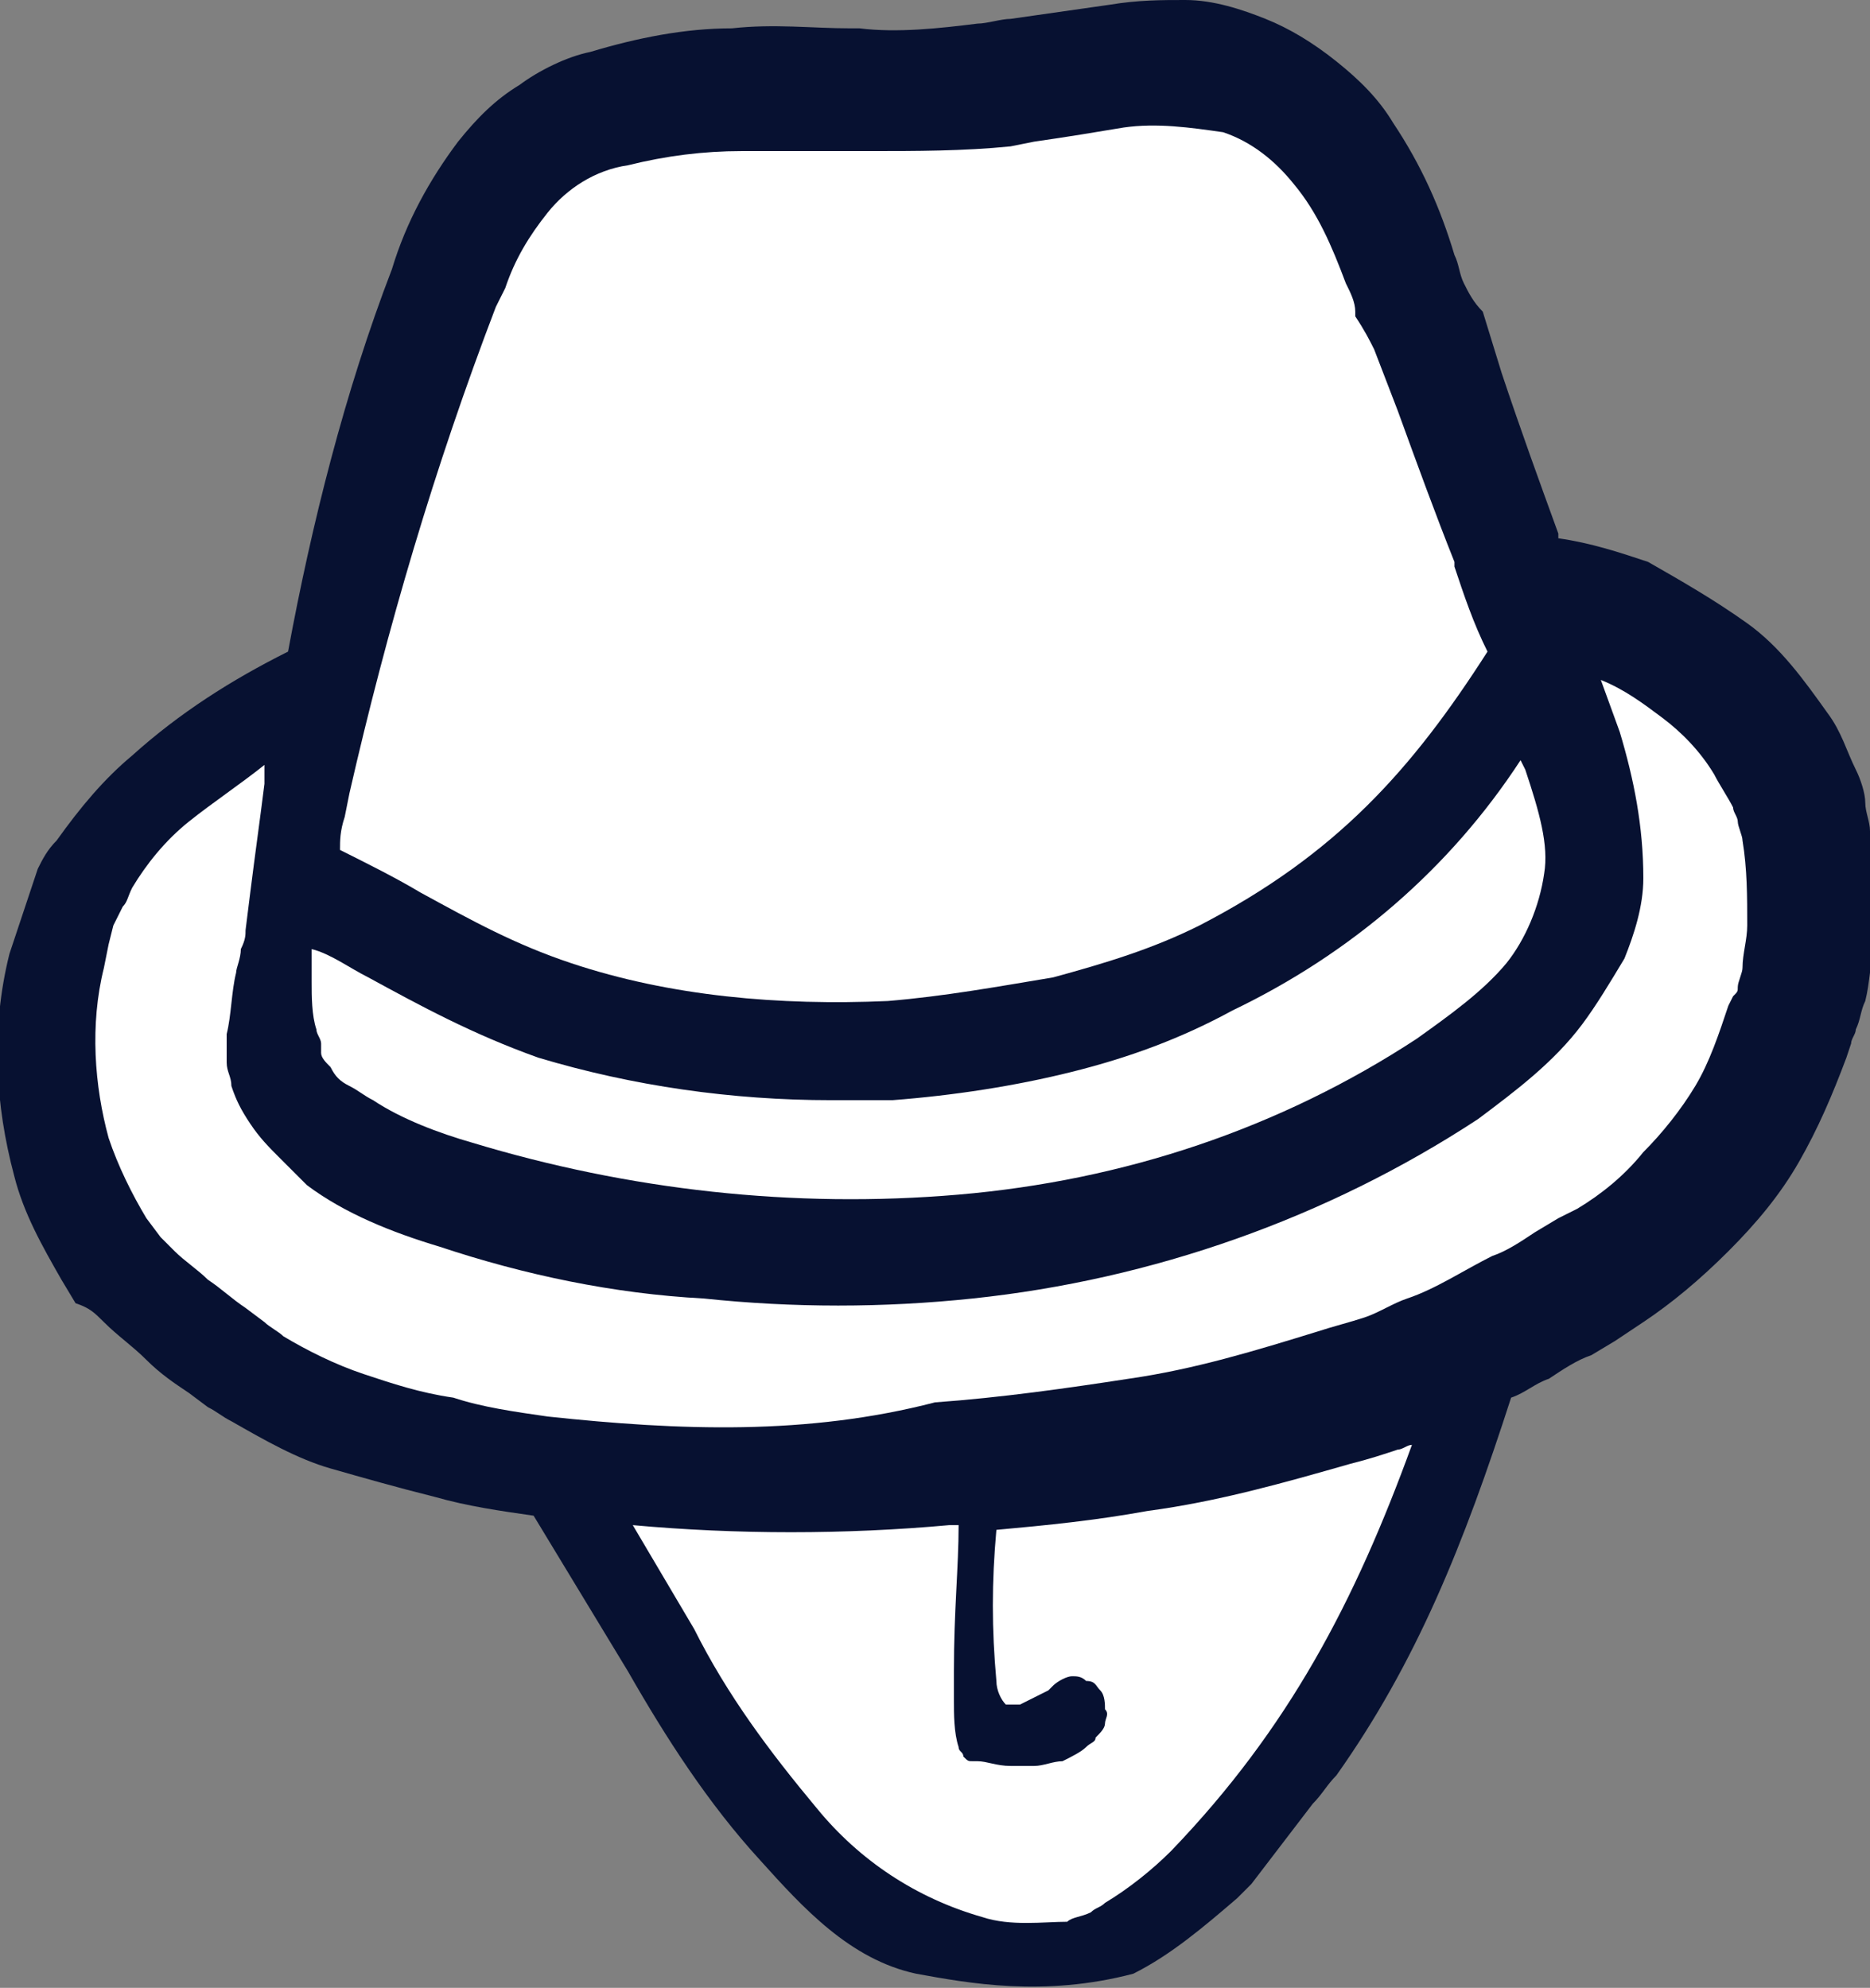
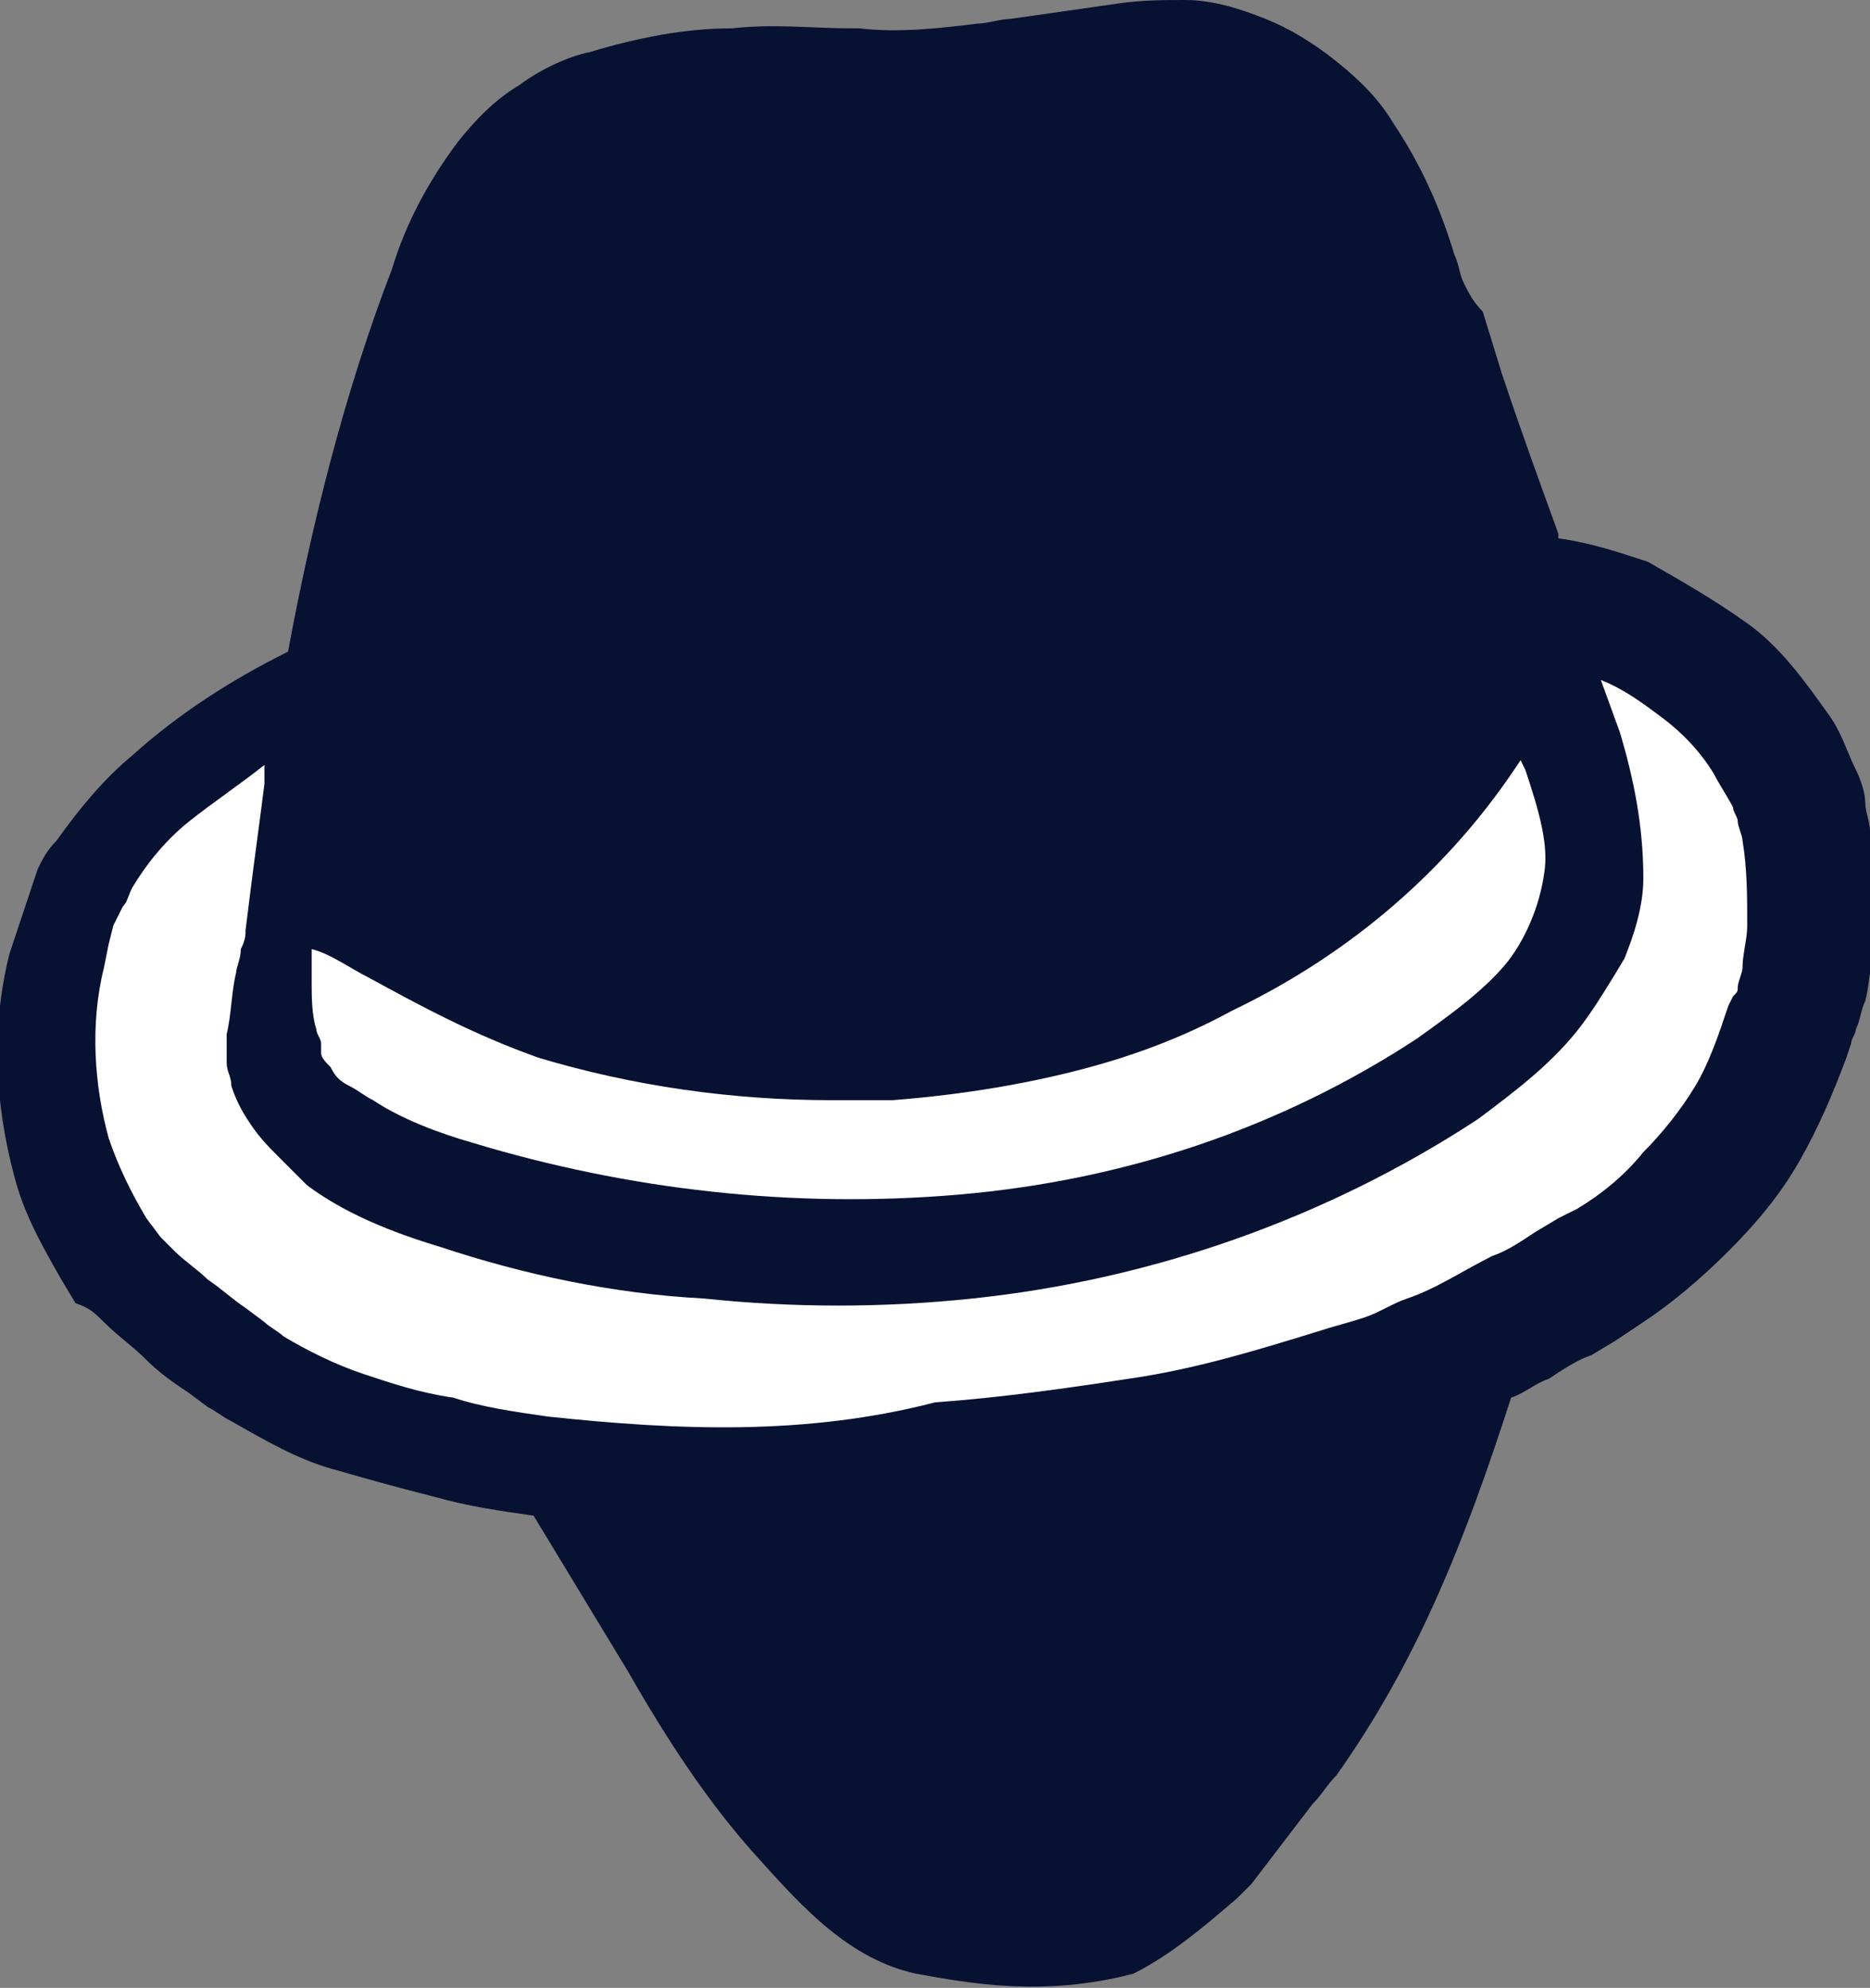
<svg xmlns="http://www.w3.org/2000/svg" version="1.1" id="Layer_1" x="0px" y="0px" viewBox="0 0 39.6 42.1" style="enable-background:new 0 0 39.6 42.1;" xml:space="preserve">
  <rect x="0" y="0" width="39.6" height="42.1" fill="#808080" stroke="none" />
  <style type="text/css">
	.st0{fill:#071131;}
	.st1{fill:#FFFFFF;}
</style>
  <g>
    <path class="st0" d="M27.8,38.2c0.2-0.2,0.3-0.4,0.5-0.6c1.7-2.4,2.7-4.9,3.7-8c0.3-0.1,0.5-0.3,0.8-0.4c0.3-0.2,0.6-0.4,0.9-0.5   l0.5-0.3l0.3-0.2l0.3-0.2c0.6-0.4,1.2-0.9,1.8-1.5c0.6-0.6,1.1-1.2,1.5-1.9c0.4-0.7,0.7-1.4,1-2.2l0.1-0.3c0-0.1,0.1-0.2,0.1-0.3   c0.1-0.2,0.1-0.4,0.2-0.6c0.1-0.4,0.1-0.8,0.2-1.2c0.1-0.8,0-1.6-0.1-2.4c0-0.2-0.1-0.4-0.1-0.6c0-0.2-0.1-0.5-0.2-0.7   c-0.2-0.4-0.3-0.8-0.6-1.2c-0.5-0.7-1-1.4-1.7-1.9c-0.7-0.5-1.4-0.9-2.1-1.3c-0.6-0.2-1.2-0.4-1.9-0.5c0,0,0-0.1,0-0.1   c-0.4-1.1-0.8-2.2-1.2-3.4l-0.4-1.3C31.2,6.4,31.1,6.2,31,6l0,0c-0.1-0.2-0.1-0.4-0.2-0.6c-0.3-1-0.7-1.9-1.3-2.8   c-0.3-0.5-0.7-0.9-1.2-1.3c-0.5-0.4-1-0.7-1.5-0.9C26.3,0.2,25.7,0,25.1,0c-0.5,0-1,0-1.6,0.1c-0.7,0.1-1.4,0.2-2.1,0.3   c-0.2,0-0.5,0.1-0.7,0.1c-0.8,0.1-1.7,0.2-2.5,0.1H18c-0.8,0-1.6-0.1-2.5,0c-1,0-2,0.2-3,0.5C12,1.2,11.4,1.5,11,1.8   c-0.5,0.3-0.9,0.7-1.3,1.2C9.1,3.8,8.6,4.7,8.3,5.7c-1,2.6-1.7,5.4-2.2,8.1c-1.2,0.6-2.3,1.3-3.3,2.2c-0.6,0.5-1.1,1.1-1.6,1.8   C1,18,0.9,18.2,0.8,18.4L0.6,19l-0.2,0.6l-0.2,0.6c-0.4,1.6-0.3,3.2,0.1,4.7c0.2,0.8,0.6,1.5,1,2.2l0.3,0.5C1.9,27.7,2,27.8,2.2,28   c0.3,0.3,0.6,0.5,0.9,0.8s0.6,0.5,0.9,0.7l0.4,0.3c0.2,0.1,0.3,0.2,0.5,0.3c0.7,0.4,1.4,0.8,2.1,1c0.7,0.2,1.4,0.4,2.2,0.6   c0.7,0.2,1.4,0.3,2.1,0.4l2,3.3c0.8,1.4,1.7,2.8,2.8,4c0.9,1,1.9,2.1,3.3,2.4c1.1,0.2,2.7,0.5,4.6,0c0,0,0,0,0,0   c0.8-0.4,1.5-1,2.2-1.6l0.3-0.3L27.8,38.2z" />
  </g>
  <g>
-     <path class="st1" d="M7.3,17.3l0.1-0.5c0.8-3.5,1.8-6.9,3.1-10.3l0.1-0.2l0.1-0.2c0.2-0.6,0.5-1.1,0.9-1.6c0.4-0.5,1-0.9,1.7-1   c0.8-0.2,1.6-0.3,2.4-0.3c0.7,0,1.4,0,2.1,0l0.6,0c1,0,2,0,3-0.1L21.9,3c0.7-0.1,1.3-0.2,1.9-0.3c0.7-0.1,1.4,0,2.1,0.1   c0.6,0.2,1.1,0.6,1.5,1.1c0.5,0.6,0.8,1.3,1.1,2.1c0.1,0.2,0.2,0.4,0.2,0.6l0,0.1C28.9,7,29,7.2,29.1,7.4l0.5,1.3   c0.4,1.1,0.8,2.2,1.2,3.2l0,0.1c0.2,0.6,0.4,1.2,0.7,1.8v0c-1.6,2.5-3.2,4.3-6.1,5.8c-1,0.5-2,0.8-3.1,1.1   c-1.2,0.2-2.3,0.4-3.5,0.5c-2.3,0.1-4.6-0.1-6.7-0.8c-1.2-0.4-2.1-0.9-3.2-1.5c-0.5-0.3-1.1-0.6-1.7-0.9   C7.2,17.8,7.2,17.6,7.3,17.3z" />
-   </g>
+     </g>
  <g>
    <path class="st1" d="M6.6,20.1L6.6,20.1c0.4,0.1,0.8,0.4,1.2,0.6c1.1,0.6,2.2,1.2,3.6,1.7c2,0.6,4.1,0.9,6.2,0.9c0.4,0,0.9,0,1.3,0   c1.3-0.1,2.6-0.3,3.8-0.6l0,0c1.2-0.3,2.3-0.7,3.4-1.3c2.5-1.2,4.6-3,6.1-5.3l0.1,0.2c0.3,0.9,0.5,1.6,0.4,2.2   c-0.1,0.7-0.4,1.4-0.8,1.9c-0.5,0.6-1.2,1.1-1.9,1.6c-2.9,1.9-6.2,3-9.7,3.3h0c-3.5,0.3-7-0.1-10.3-1.1c-0.7-0.2-1.5-0.5-2.1-0.9   c-0.2-0.1-0.3-0.2-0.5-0.3c-0.2-0.1-0.3-0.2-0.4-0.4c-0.1-0.1-0.2-0.2-0.2-0.3c0,0,0-0.1,0-0.1l0,0c0,0,0-0.1,0-0.1   c0-0.1-0.1-0.2-0.1-0.3c-0.1-0.3-0.1-0.7-0.1-1C6.6,20.6,6.6,20.4,6.6,20.1z" />
  </g>
  <g>
-     <path class="st1" d="M20.8,40.6c-1.4-0.4-2.6-1.2-3.5-2.3c-1-1.2-1.9-2.4-2.6-3.8l-1.3-2.2c2.2,0.2,4.5,0.2,6.7,0h0.1h0.1   c0,0.9-0.1,1.8-0.1,3.1c0,0.2,0,0.4,0,0.6c0,0.3,0,0.7,0.1,1c0,0.1,0.1,0.1,0.1,0.2c0.1,0.1,0.1,0.1,0.2,0.1c0,0,0.1,0,0.1,0   c0.2,0,0.4,0.1,0.7,0.1c0.2,0,0.3,0,0.5,0c0.2,0,0.4-0.1,0.6-0.1c0.2-0.1,0.4-0.2,0.5-0.3c0.1-0.1,0.2-0.1,0.2-0.2   c0.1-0.1,0.2-0.2,0.2-0.3c0-0.1,0.1-0.2,0-0.3c0-0.1,0-0.3-0.1-0.4c-0.1-0.1-0.1-0.2-0.3-0.2c-0.1-0.1-0.2-0.1-0.3-0.1   c-0.1,0-0.3,0.1-0.4,0.2c0,0-0.1,0.1-0.1,0.1c-0.2,0.1-0.4,0.2-0.6,0.3c-0.1,0-0.1,0-0.2,0c0,0,0,0-0.1,0c0,0,0,0,0,0   c-0.1-0.1-0.2-0.3-0.2-0.5c-0.1-1.1-0.1-2.1,0-3.2c1.1-0.1,2.1-0.2,3.2-0.4c1.5-0.2,2.9-0.6,4.3-1c0.4-0.1,0.7-0.2,1-0.3   c0.1,0,0.2-0.1,0.3-0.1c-1.2,3.3-2.6,6-5.1,8.6c-0.4,0.4-0.9,0.8-1.4,1.1c-0.1,0.1-0.2,0.1-0.3,0.2c-0.2,0.1-0.4,0.1-0.5,0.2   C22.1,40.7,21.4,40.8,20.8,40.6z" />
-   </g>
+     </g>
  <g>
    <path class="st1" d="M11.6,30L11.6,30c-0.7-0.1-1.4-0.2-2-0.4c-0.7-0.1-1.3-0.3-1.9-0.5c-0.6-0.2-1.2-0.5-1.7-0.8   c-0.1-0.1-0.3-0.2-0.4-0.3l-0.4-0.3c-0.3-0.2-0.5-0.4-0.8-0.6c-0.2-0.2-0.5-0.4-0.7-0.6c-0.1-0.1-0.2-0.2-0.3-0.3l-0.3-0.4   c-0.3-0.5-0.6-1.1-0.8-1.7C2,23,1.9,21.7,2.2,20.5l0.1-0.5l0.1-0.4l0.2-0.4c0.1-0.1,0.1-0.2,0.2-0.4c0.3-0.5,0.7-1,1.2-1.4   c0.5-0.4,1.1-0.8,1.6-1.2c0,0,0,0,0,0l0,0.4c-0.1,0.8-0.2,1.5-0.3,2.3l-0.1,0.8c0,0.1,0,0.2-0.1,0.4c0,0.2-0.1,0.4-0.1,0.5   c-0.1,0.4-0.1,0.9-0.2,1.3c0,0.2,0,0.4,0,0.6c0,0.2,0.1,0.3,0.1,0.5c0.1,0.3,0.2,0.5,0.4,0.8c0.2,0.3,0.4,0.5,0.6,0.7   c0.2,0.2,0.4,0.4,0.6,0.6c0.8,0.6,1.8,1,2.8,1.3c1.8,0.6,3.7,1,5.6,1.1c1.9,0.2,3.8,0.2,5.7,0c3.8-0.4,7.5-1.7,10.7-3.8   c0.8-0.6,1.6-1.2,2.2-2c0.3-0.4,0.6-0.9,0.9-1.4c0.2-0.5,0.4-1.1,0.4-1.7c0-1.1-0.2-2.1-0.5-3.1l-0.4-1.1c0.5,0.2,0.9,0.5,1.3,0.8   c0.4,0.3,0.8,0.7,1.1,1.2c0.1,0.2,0.3,0.5,0.4,0.7c0,0.1,0.1,0.2,0.1,0.3c0,0.1,0.1,0.3,0.1,0.4c0.1,0.6,0.1,1.2,0.1,1.8   c0,0.3-0.1,0.6-0.1,0.9c0,0.1-0.1,0.3-0.1,0.4c0,0.1,0,0.1-0.1,0.2l-0.1,0.2c-0.2,0.6-0.4,1.2-0.7,1.7c-0.3,0.5-0.7,1-1.1,1.4   c-0.4,0.5-0.9,0.9-1.4,1.2l-0.2,0.1l-0.2,0.1l-0.5,0.3c-0.3,0.2-0.6,0.4-0.9,0.5c-0.6,0.3-1.2,0.7-1.8,0.9   c-0.3,0.1-0.6,0.3-0.9,0.4c-0.3,0.1-0.7,0.2-1,0.3c-1.3,0.4-2.6,0.8-4,1c-1.3,0.2-2.7,0.4-4.1,0.5C17.1,30.4,14.4,30.3,11.6,30z" />
  </g>
</svg>